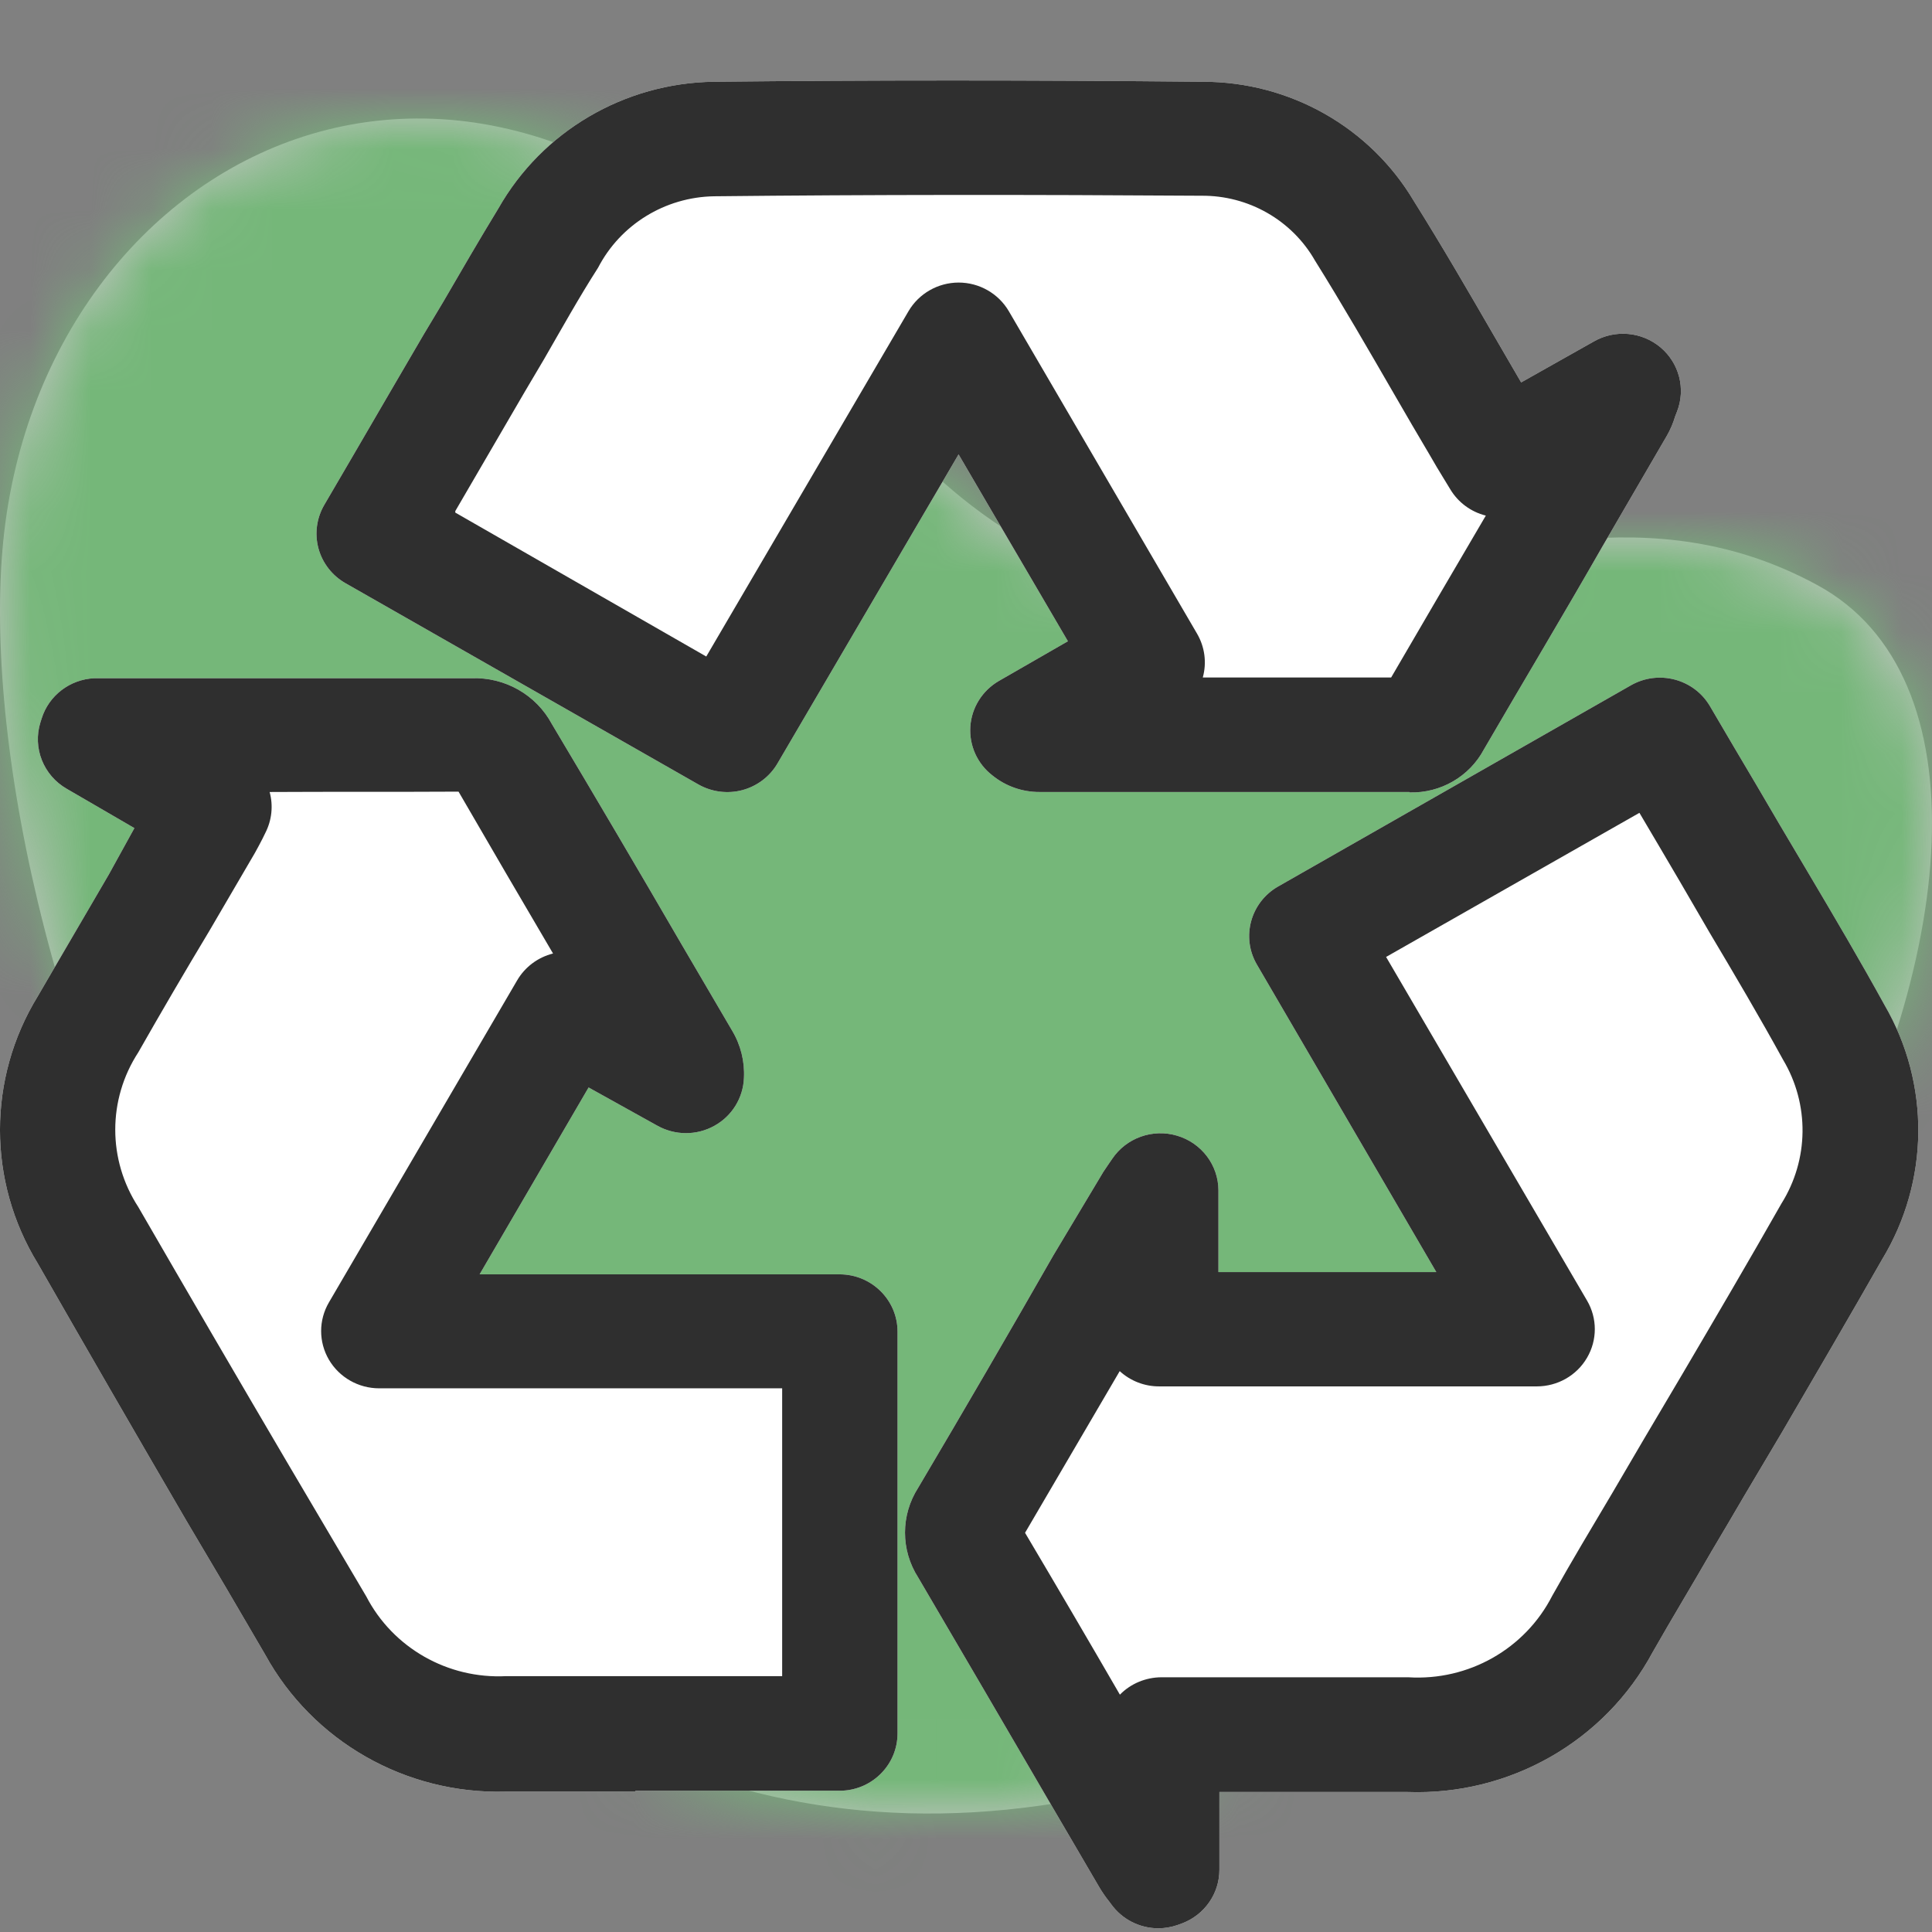
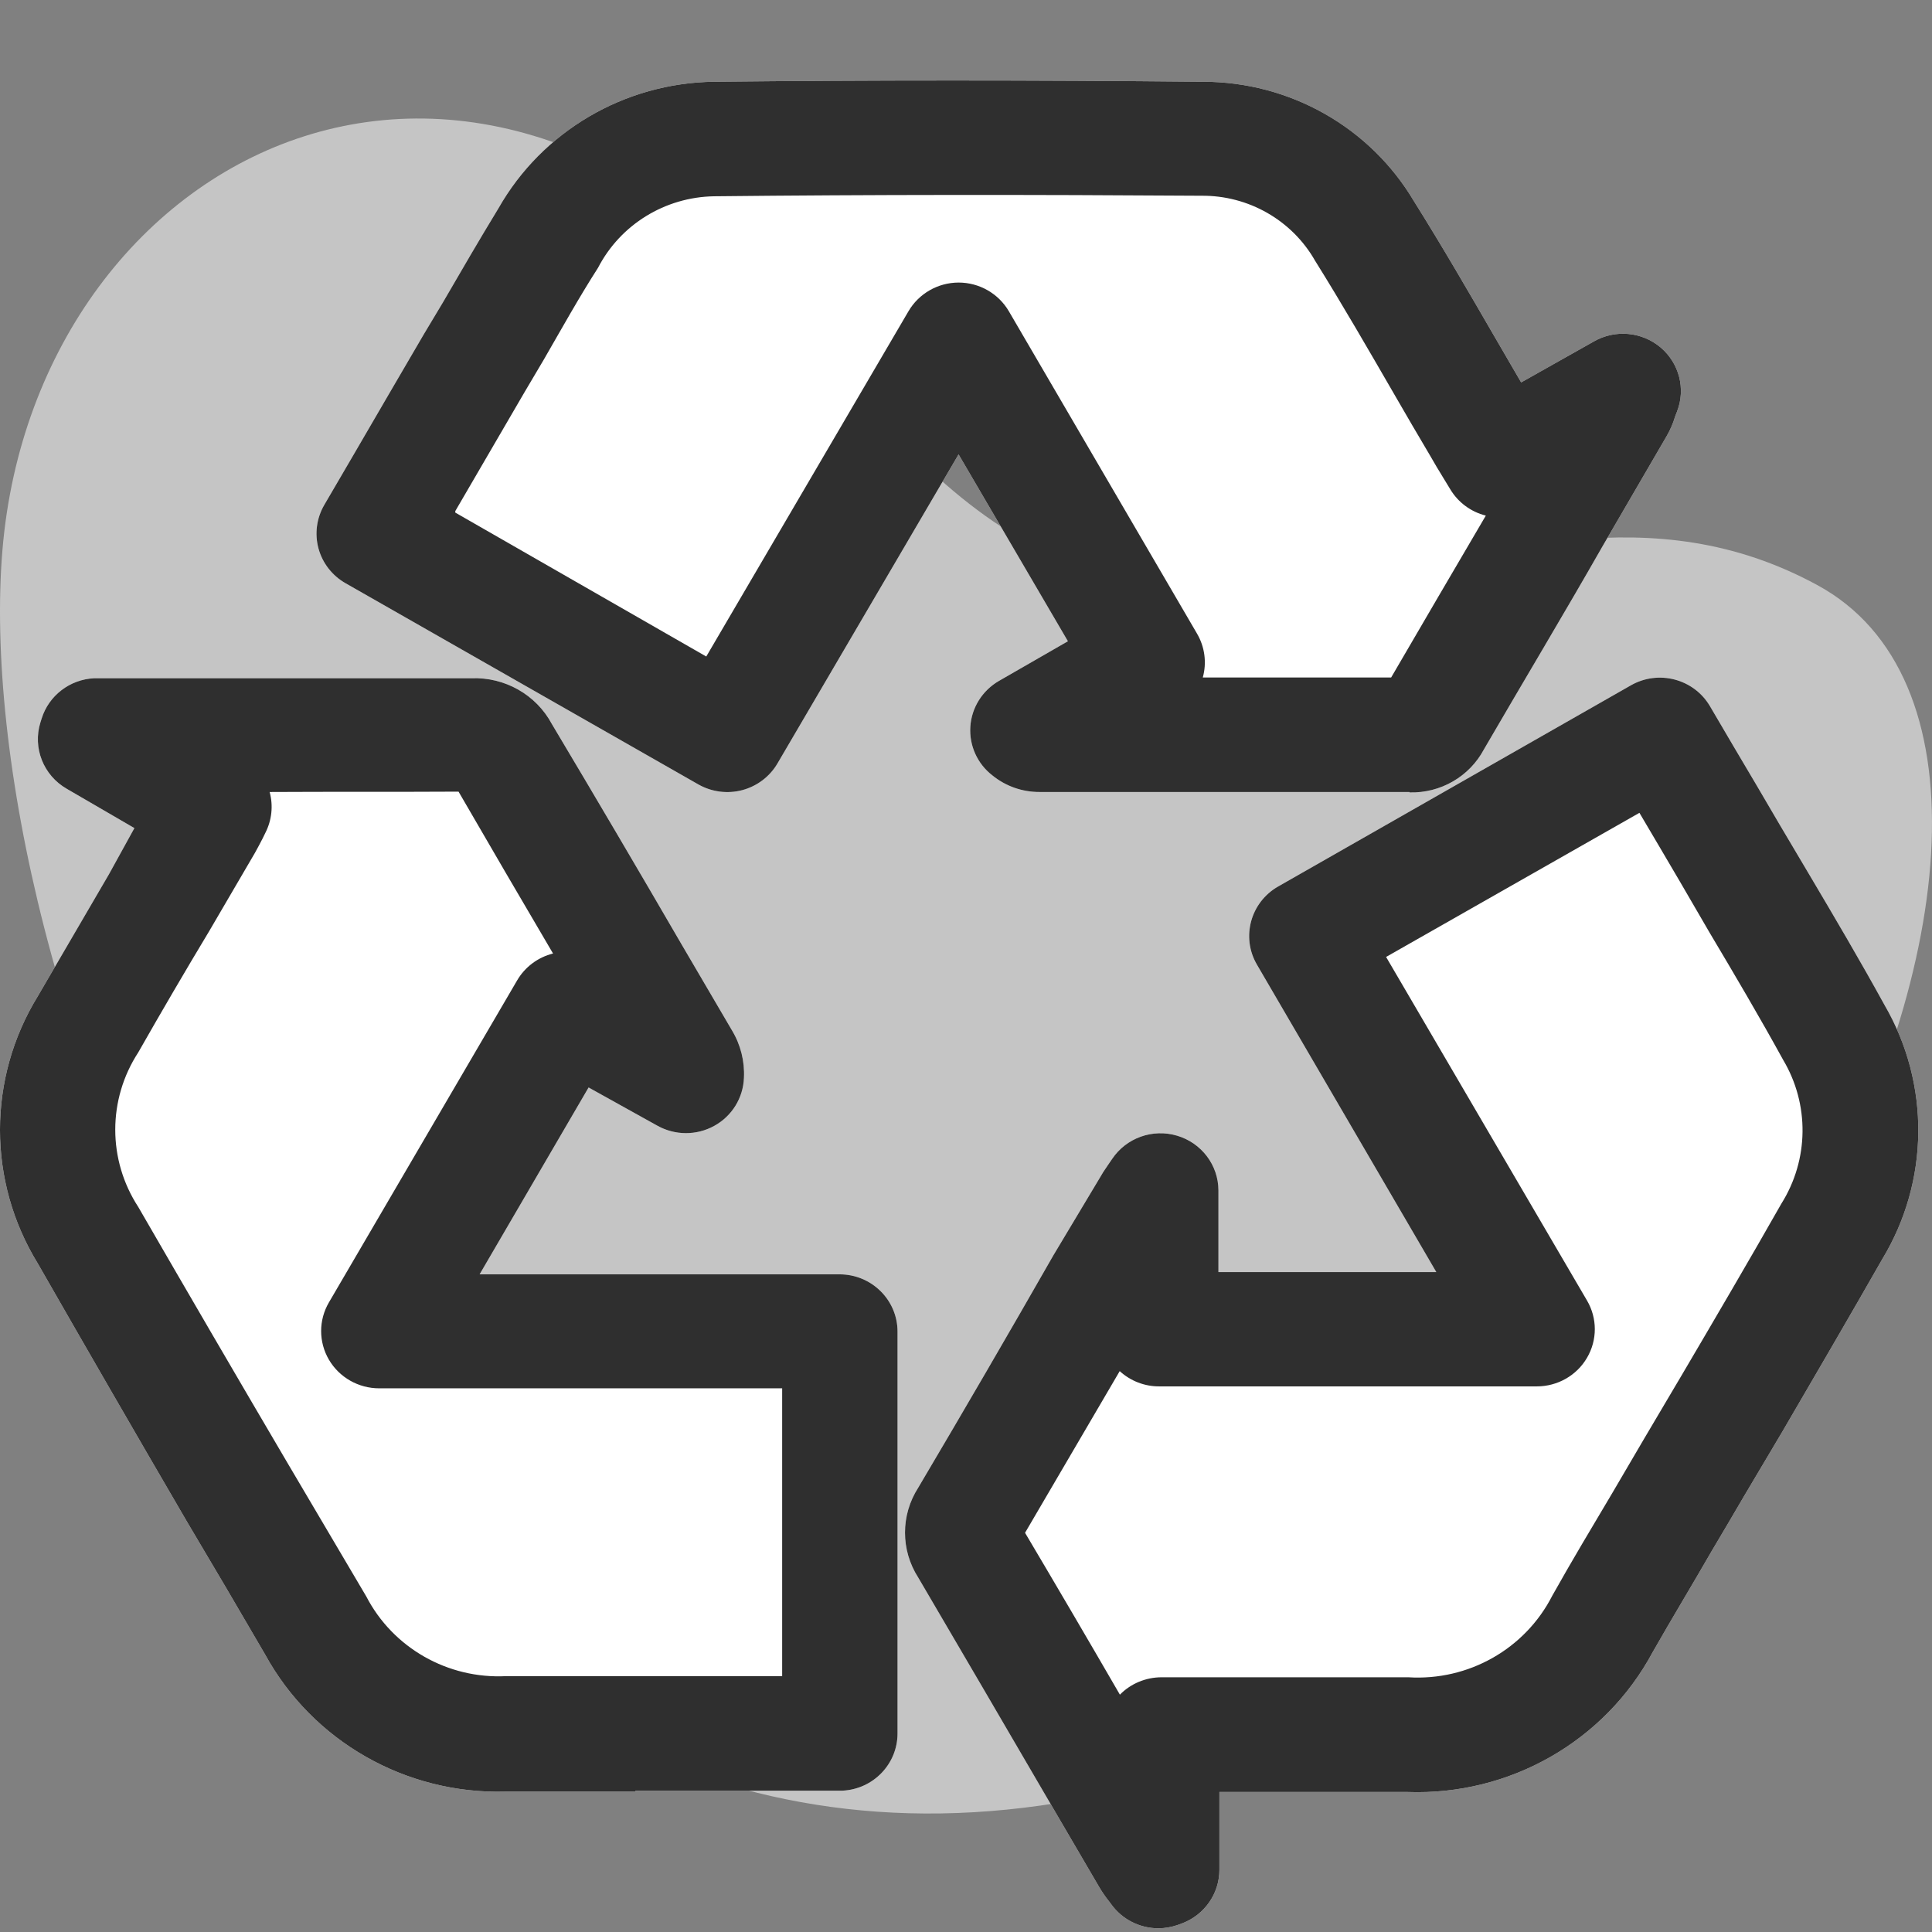
<svg xmlns="http://www.w3.org/2000/svg" xmlns:xlink="http://www.w3.org/1999/xlink" width="32px" height="32px" viewBox="0 0 32 32" version="1.1">
  <rect x="0" y="0" width="32" height="32" fill="#808080" stroke="none" />
  <title>Desktop/Atoms/Illustrations/Eco Properties/Recycled</title>
  <desc>Created with Sketch.</desc>
  <defs>
    <path d="M30.101,7.728 C35.607,10.719 28.534,26.828 16.675,28.01 C4.816,29.192 -0.521,13.872 0.04,7.152 C0.601,0.431 8.191,-3.425 13.937,4.172 C19.682,11.768 24.596,4.737 30.101,7.728 Z" id="path-1" />
  </defs>
  <g id="Desktop/Atoms/Illustrations/Eco-Properties/Recycled" stroke="none" stroke-width="1" fill="none" fill-rule="evenodd">
    <g>
      <g id="Brand-/-Shape-/-11" transform="translate(0, 0)">
        <g id="Shape-/-10" transform="translate(0, 1.963)">
          <g id="Color">
            <mask id="mask-2" fill="white">
              <use xlink:href="#path-1" />
            </mask>
            <use id="Mask" fill="#C5C5C5" xlink:href="#path-1" />
            <g id="Brand-/-Color-/-monte-carlo" mask="url(#mask-2)" fill="#75B779">
              <g transform="translate(0, -1.963)">
-                 <rect x="0" y="0" width="32" height="32" />
-               </g>
+                 </g>
            </g>
          </g>
        </g>
      </g>
      <g id="Desktop-/-Atoms-/-Icon-/-Outline-/-Recycled">
        <rect id="Container" opacity="0" x="0" y="0" width="32" height="32" />
        <g id="icon" stroke-width="1" fill-rule="evenodd" transform="translate(0, 1.333)">
          <path d="M19.186,30.606 C18.875,30.605 18.585,30.457 18.405,30.207 L18.37,30.16 C18.308,30.083 18.253,30.002 18.203,29.917 L17.323,28.412 C16.619,27.204 15.914,25.998 15.208,24.795 C14.917,24.341 14.917,23.763 15.208,23.309 C15.965,22.03 16.712,20.746 17.448,19.458 L18.226,18.159 C18.254,18.108 18.286,18.058 18.341,17.979 L18.421,17.862 C18.655,17.514 19.092,17.357 19.497,17.478 C19.902,17.598 20.18,17.966 20.181,18.383 L20.181,19.737 L23.79,19.737 L20.818,14.643 C20.554,14.19 20.712,13.612 21.17,13.35 L27.013,10.018 C27.471,9.757 28.056,9.911 28.322,10.363 L28.706,11.017 C28.968,11.46 29.224,11.89 29.477,12.326 L29.966,13.151 C30.382,13.853 30.811,14.58 31.214,15.314 C31.974,16.622 31.958,18.234 31.173,19.528 C30.632,20.476 30.069,21.441 29.525,22.373 L28.885,23.451 C28.709,23.752 28.533,24.052 28.354,24.352 C28.034,24.909 27.694,25.468 27.374,26.031 C26.582,27.508 25.005,28.409 23.314,28.348 C23.128,28.348 22.968,28.348 22.795,28.348 L20.197,28.348 L20.197,29.635 C20.198,30.029 19.952,30.383 19.579,30.524 L19.502,30.552 C19.4,30.587 19.293,30.605 19.186,30.606 Z M10.526,28.342 L8.373,28.342 C6.719,28.387 5.18,27.509 4.392,26.072 C3.96,25.329 3.525,24.589 3.09,23.859 C2.262,22.439 1.441,21.017 0.626,19.594 C-0.209,18.234 -0.209,16.528 0.626,15.168 L1.806,13.145 L2.226,12.383 L1.106,11.732 C0.719,11.51 0.538,11.053 0.67,10.631 L0.69,10.568 C0.809,10.187 1.157,9.92 1.56,9.901 L1.637,9.901 C1.72,9.901 1.806,9.901 1.89,9.901 L3.506,9.901 C4.939,9.901 6.373,9.901 7.806,9.901 C8.362,9.879 8.881,10.174 9.141,10.66 C9.864,11.872 10.579,13.086 11.285,14.302 L12.126,15.737 C12.268,15.974 12.336,16.247 12.322,16.521 C12.309,16.853 12.123,17.154 11.83,17.315 C11.537,17.477 11.18,17.475 10.888,17.312 L9.749,16.679 L7.944,19.774 L13.906,19.774 C14.436,19.774 14.866,20.199 14.866,20.723 L14.866,27.378 C14.866,27.884 14.465,28.301 13.954,28.326 L13.851,28.326 C13.755,28.326 13.662,28.326 13.57,28.326 L10.526,28.326 L10.526,28.342 Z M23.346,11.785 C21.827,11.785 20.307,11.785 18.786,11.785 L17.218,11.785 C16.933,11.786 16.657,11.689 16.437,11.51 C16.187,11.317 16.051,11.014 16.072,10.701 C16.093,10.387 16.271,10.104 16.546,9.945 L17.688,9.288 L15.877,6.193 L12.878,11.311 C12.751,11.529 12.541,11.688 12.295,11.754 C12.049,11.819 11.787,11.785 11.566,11.659 L5.723,8.327 C5.502,8.201 5.341,7.994 5.275,7.751 C5.209,7.507 5.244,7.248 5.371,7.03 L5.864,6.186 C6.251,5.522 6.632,4.865 7.016,4.21 L7.336,3.676 C7.64,3.154 7.941,2.633 8.254,2.121 C8.98,0.841 10.341,0.041 11.826,0.021 C14.418,-0.007 17.074,-0.007 19.928,0.021 C21.362,0.022 22.689,0.772 23.416,1.994 C23.886,2.743 24.331,3.512 24.763,4.258 L25.195,5.001 L26.402,4.321 C26.754,4.121 27.195,4.161 27.504,4.421 C27.813,4.682 27.923,5.106 27.778,5.481 L27.746,5.563 C27.713,5.674 27.668,5.78 27.611,5.88 L26.546,7.71 C25.906,8.832 25.23,9.958 24.578,11.08 C24.338,11.53 23.86,11.806 23.346,11.792 L23.346,11.785 Z" id="Shape" fill="#FFFFFF" fill-rule="nonzero" />
          <path d="M19.186,30.606 C18.875,30.605 18.585,30.457 18.405,30.207 L18.37,30.16 C18.308,30.083 18.253,30.002 18.203,29.917 L17.323,28.412 C16.619,27.204 15.914,25.998 15.208,24.795 C14.917,24.341 14.917,23.763 15.208,23.309 C15.965,22.03 16.712,20.746 17.448,19.458 L18.226,18.159 C18.254,18.108 18.286,18.058 18.341,17.979 L18.421,17.862 C18.655,17.514 19.092,17.357 19.497,17.478 C19.902,17.598 20.18,17.966 20.181,18.383 L20.181,19.737 L23.79,19.737 L20.818,14.643 C20.554,14.19 20.712,13.612 21.17,13.35 L27.013,10.018 C27.471,9.757 28.056,9.911 28.322,10.363 L28.706,11.017 C28.968,11.46 29.224,11.89 29.477,12.326 L29.966,13.151 C30.382,13.853 30.811,14.58 31.214,15.314 C31.974,16.622 31.958,18.234 31.173,19.528 C30.632,20.476 30.069,21.441 29.525,22.373 L28.885,23.451 C28.709,23.752 28.533,24.052 28.354,24.352 C28.034,24.909 27.694,25.468 27.374,26.031 C26.582,27.508 25.005,28.409 23.314,28.348 C23.128,28.348 22.968,28.348 22.795,28.348 L20.197,28.348 L20.197,29.635 C20.198,30.029 19.952,30.383 19.579,30.524 L19.502,30.552 C19.4,30.587 19.293,30.605 19.186,30.606 Z M16.978,24.055 C17.507,24.947 18.03,25.84 18.549,26.736 C18.729,26.552 18.978,26.449 19.237,26.448 L23.326,26.448 C24.323,26.51 25.26,25.979 25.71,25.098 C26.03,24.526 26.37,23.96 26.706,23.394 L27.23,22.5 L27.87,21.418 C28.411,20.498 28.971,19.544 29.506,18.602 C29.962,17.875 29.973,16.958 29.534,16.221 C29.147,15.516 28.725,14.801 28.315,14.112 L27.826,13.271 C27.605,12.892 27.381,12.516 27.154,12.13 L22.958,14.517 L26.286,20.208 C26.458,20.501 26.458,20.863 26.286,21.156 C26.115,21.45 25.797,21.63 25.454,21.63 L19.205,21.63 C18.96,21.632 18.725,21.541 18.546,21.377 L16.978,24.055 Z M10.526,28.342 L8.373,28.342 C6.719,28.387 5.18,27.509 4.392,26.072 C3.96,25.329 3.525,24.589 3.09,23.859 C2.262,22.439 1.441,21.017 0.626,19.594 C-0.209,18.234 -0.209,16.528 0.626,15.168 L1.806,13.145 L2.226,12.383 L1.106,11.732 C0.719,11.51 0.538,11.053 0.67,10.631 L0.69,10.568 C0.809,10.187 1.157,9.92 1.56,9.901 L1.637,9.901 C1.72,9.901 1.806,9.901 1.89,9.901 L3.506,9.901 C4.939,9.901 6.373,9.901 7.806,9.901 C8.362,9.879 8.881,10.174 9.141,10.66 C9.864,11.872 10.579,13.086 11.285,14.302 L12.126,15.737 C12.268,15.974 12.336,16.247 12.322,16.521 C12.309,16.853 12.123,17.154 11.83,17.315 C11.537,17.477 11.18,17.475 10.888,17.312 L9.749,16.679 L7.944,19.774 L13.906,19.774 C14.436,19.774 14.866,20.199 14.866,20.723 L14.866,27.378 C14.866,27.884 14.465,28.301 13.954,28.326 L13.851,28.326 C13.755,28.326 13.662,28.326 13.57,28.326 L10.526,28.326 L10.526,28.342 Z M4.466,11.785 C4.528,12.012 4.502,12.253 4.395,12.462 L4.347,12.56 C4.302,12.645 4.264,12.721 4.222,12.794 L3.47,14.081 C3.067,14.751 2.674,15.423 2.29,16.098 C1.782,16.878 1.782,17.878 2.29,18.658 C3.109,20.075 3.932,21.487 4.76,22.895 L6.066,25.108 C6.508,25.961 7.416,26.479 8.386,26.429 C9.842,26.429 11.301,26.429 12.76,26.429 L12.955,26.429 L12.955,21.662 L6.28,21.662 C5.937,21.662 5.62,21.481 5.448,21.188 C5.276,20.894 5.276,20.533 5.448,20.239 L8.565,14.906 C8.694,14.684 8.909,14.523 9.16,14.46 C8.635,13.568 8.114,12.675 7.595,11.779 C6.549,11.785 5.518,11.779 4.466,11.785 Z M23.346,11.785 L23.346,11.785 C21.827,11.785 20.307,11.785 18.786,11.785 L17.218,11.785 C16.933,11.786 16.657,11.689 16.437,11.51 C16.187,11.317 16.051,11.014 16.072,10.701 C16.093,10.387 16.271,10.104 16.546,9.945 L17.688,9.288 L15.877,6.193 L12.878,11.311 C12.751,11.529 12.541,11.688 12.295,11.754 C12.049,11.819 11.787,11.785 11.566,11.659 L5.723,8.327 C5.502,8.201 5.341,7.994 5.275,7.751 C5.209,7.507 5.244,7.248 5.371,7.03 L5.864,6.186 C6.251,5.522 6.632,4.865 7.016,4.21 L7.336,3.676 C7.64,3.154 7.941,2.633 8.254,2.121 C8.98,0.841 10.341,0.041 11.826,0.021 C14.418,-0.007 17.074,-0.007 19.928,0.021 C21.362,0.022 22.689,0.772 23.416,1.994 C23.886,2.743 24.331,3.512 24.763,4.258 L25.195,5.001 L26.402,4.321 C26.754,4.121 27.195,4.161 27.504,4.421 C27.813,4.682 27.923,5.106 27.778,5.481 L27.746,5.563 C27.713,5.674 27.668,5.78 27.611,5.88 L26.546,7.71 C25.906,8.832 25.23,9.958 24.578,11.08 C24.338,11.53 23.86,11.806 23.346,11.792 L23.346,11.785 Z M19.918,9.888 L23.042,9.888 C23.562,8.995 24.085,8.101 24.61,7.207 C24.362,7.145 24.151,6.988 24.021,6.771 L23.915,6.597 C23.832,6.461 23.755,6.335 23.682,6.205 C23.483,5.87 23.288,5.535 23.093,5.197 C22.67,4.466 22.235,3.711 21.781,2.984 C21.399,2.314 20.678,1.902 19.899,1.909 C17.067,1.89 14.427,1.89 11.826,1.918 C11.014,1.932 10.276,2.387 9.906,3.101 C9.586,3.6 9.304,4.109 9.01,4.618 L8.69,5.159 L7.541,7.132 L7.541,7.157 L11.698,9.541 L15.048,3.821 C15.219,3.529 15.535,3.348 15.877,3.347 L15.877,3.347 C16.22,3.347 16.537,3.528 16.709,3.821 L19.826,9.161 C19.955,9.381 19.99,9.643 19.922,9.888 L19.918,9.888 Z" id="Shape" fill="#2F2F2F" fill-rule="nonzero" />
        </g>
      </g>
    </g>
  </g>
</svg>